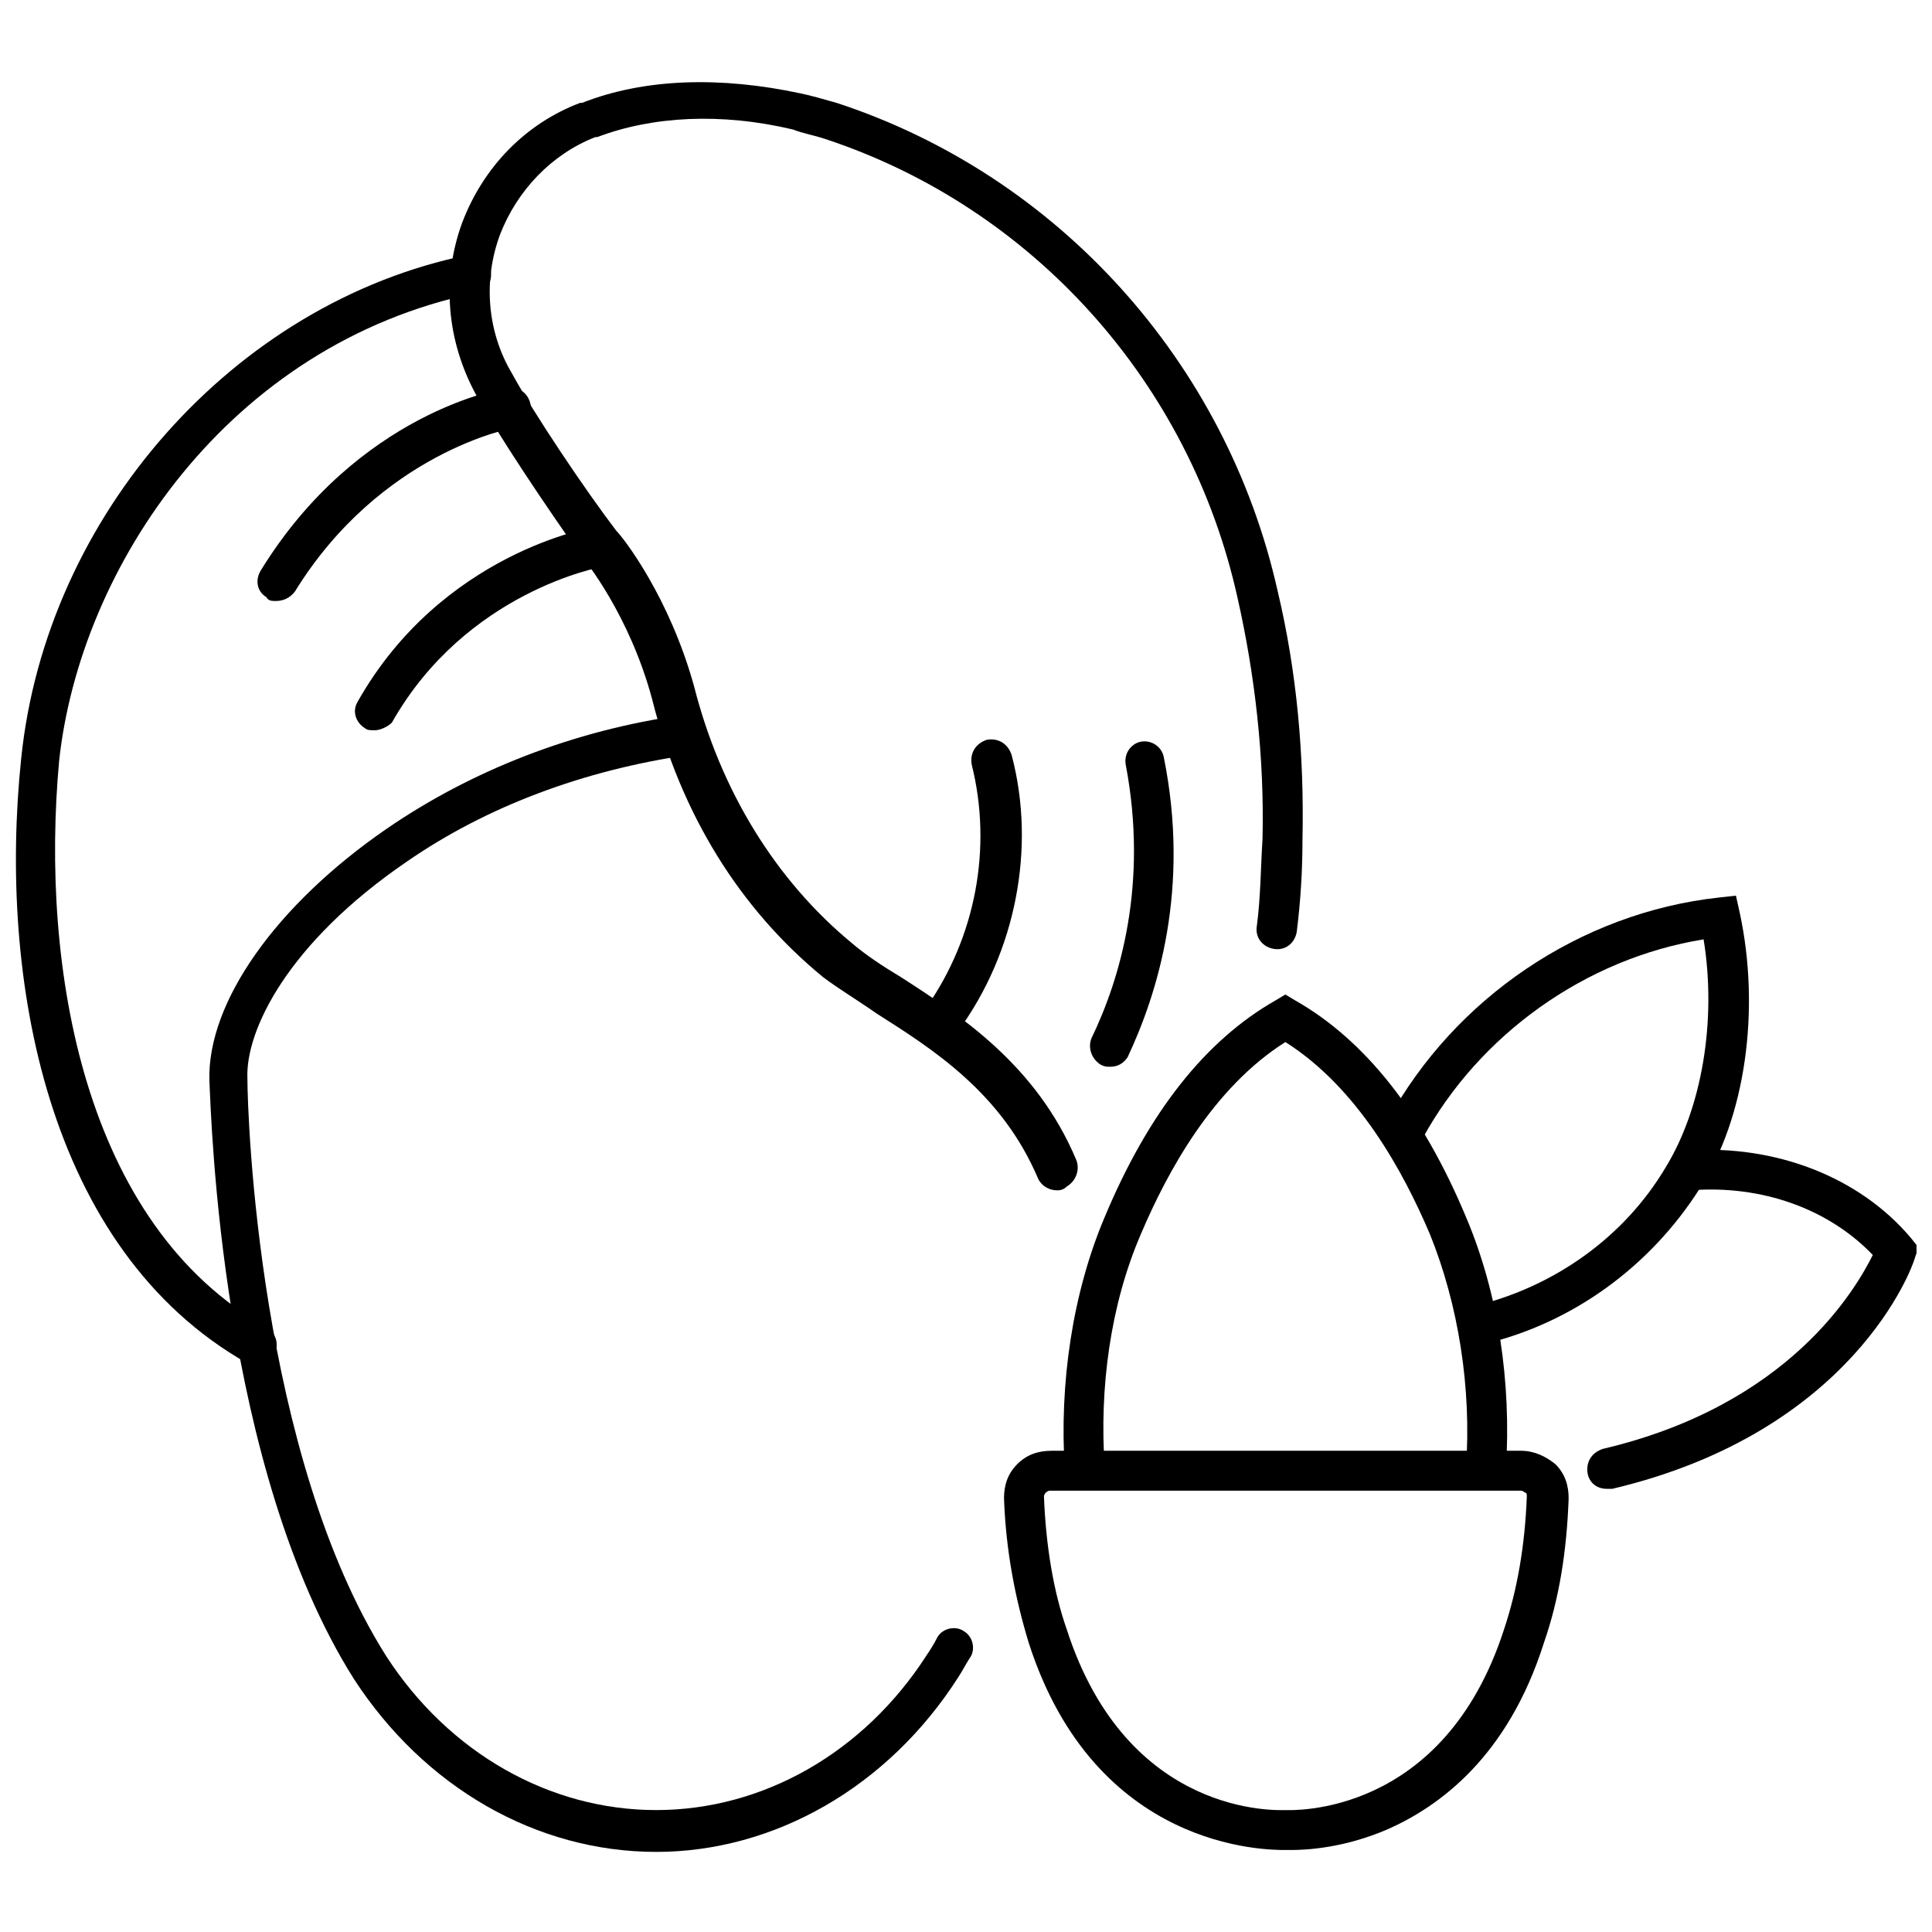
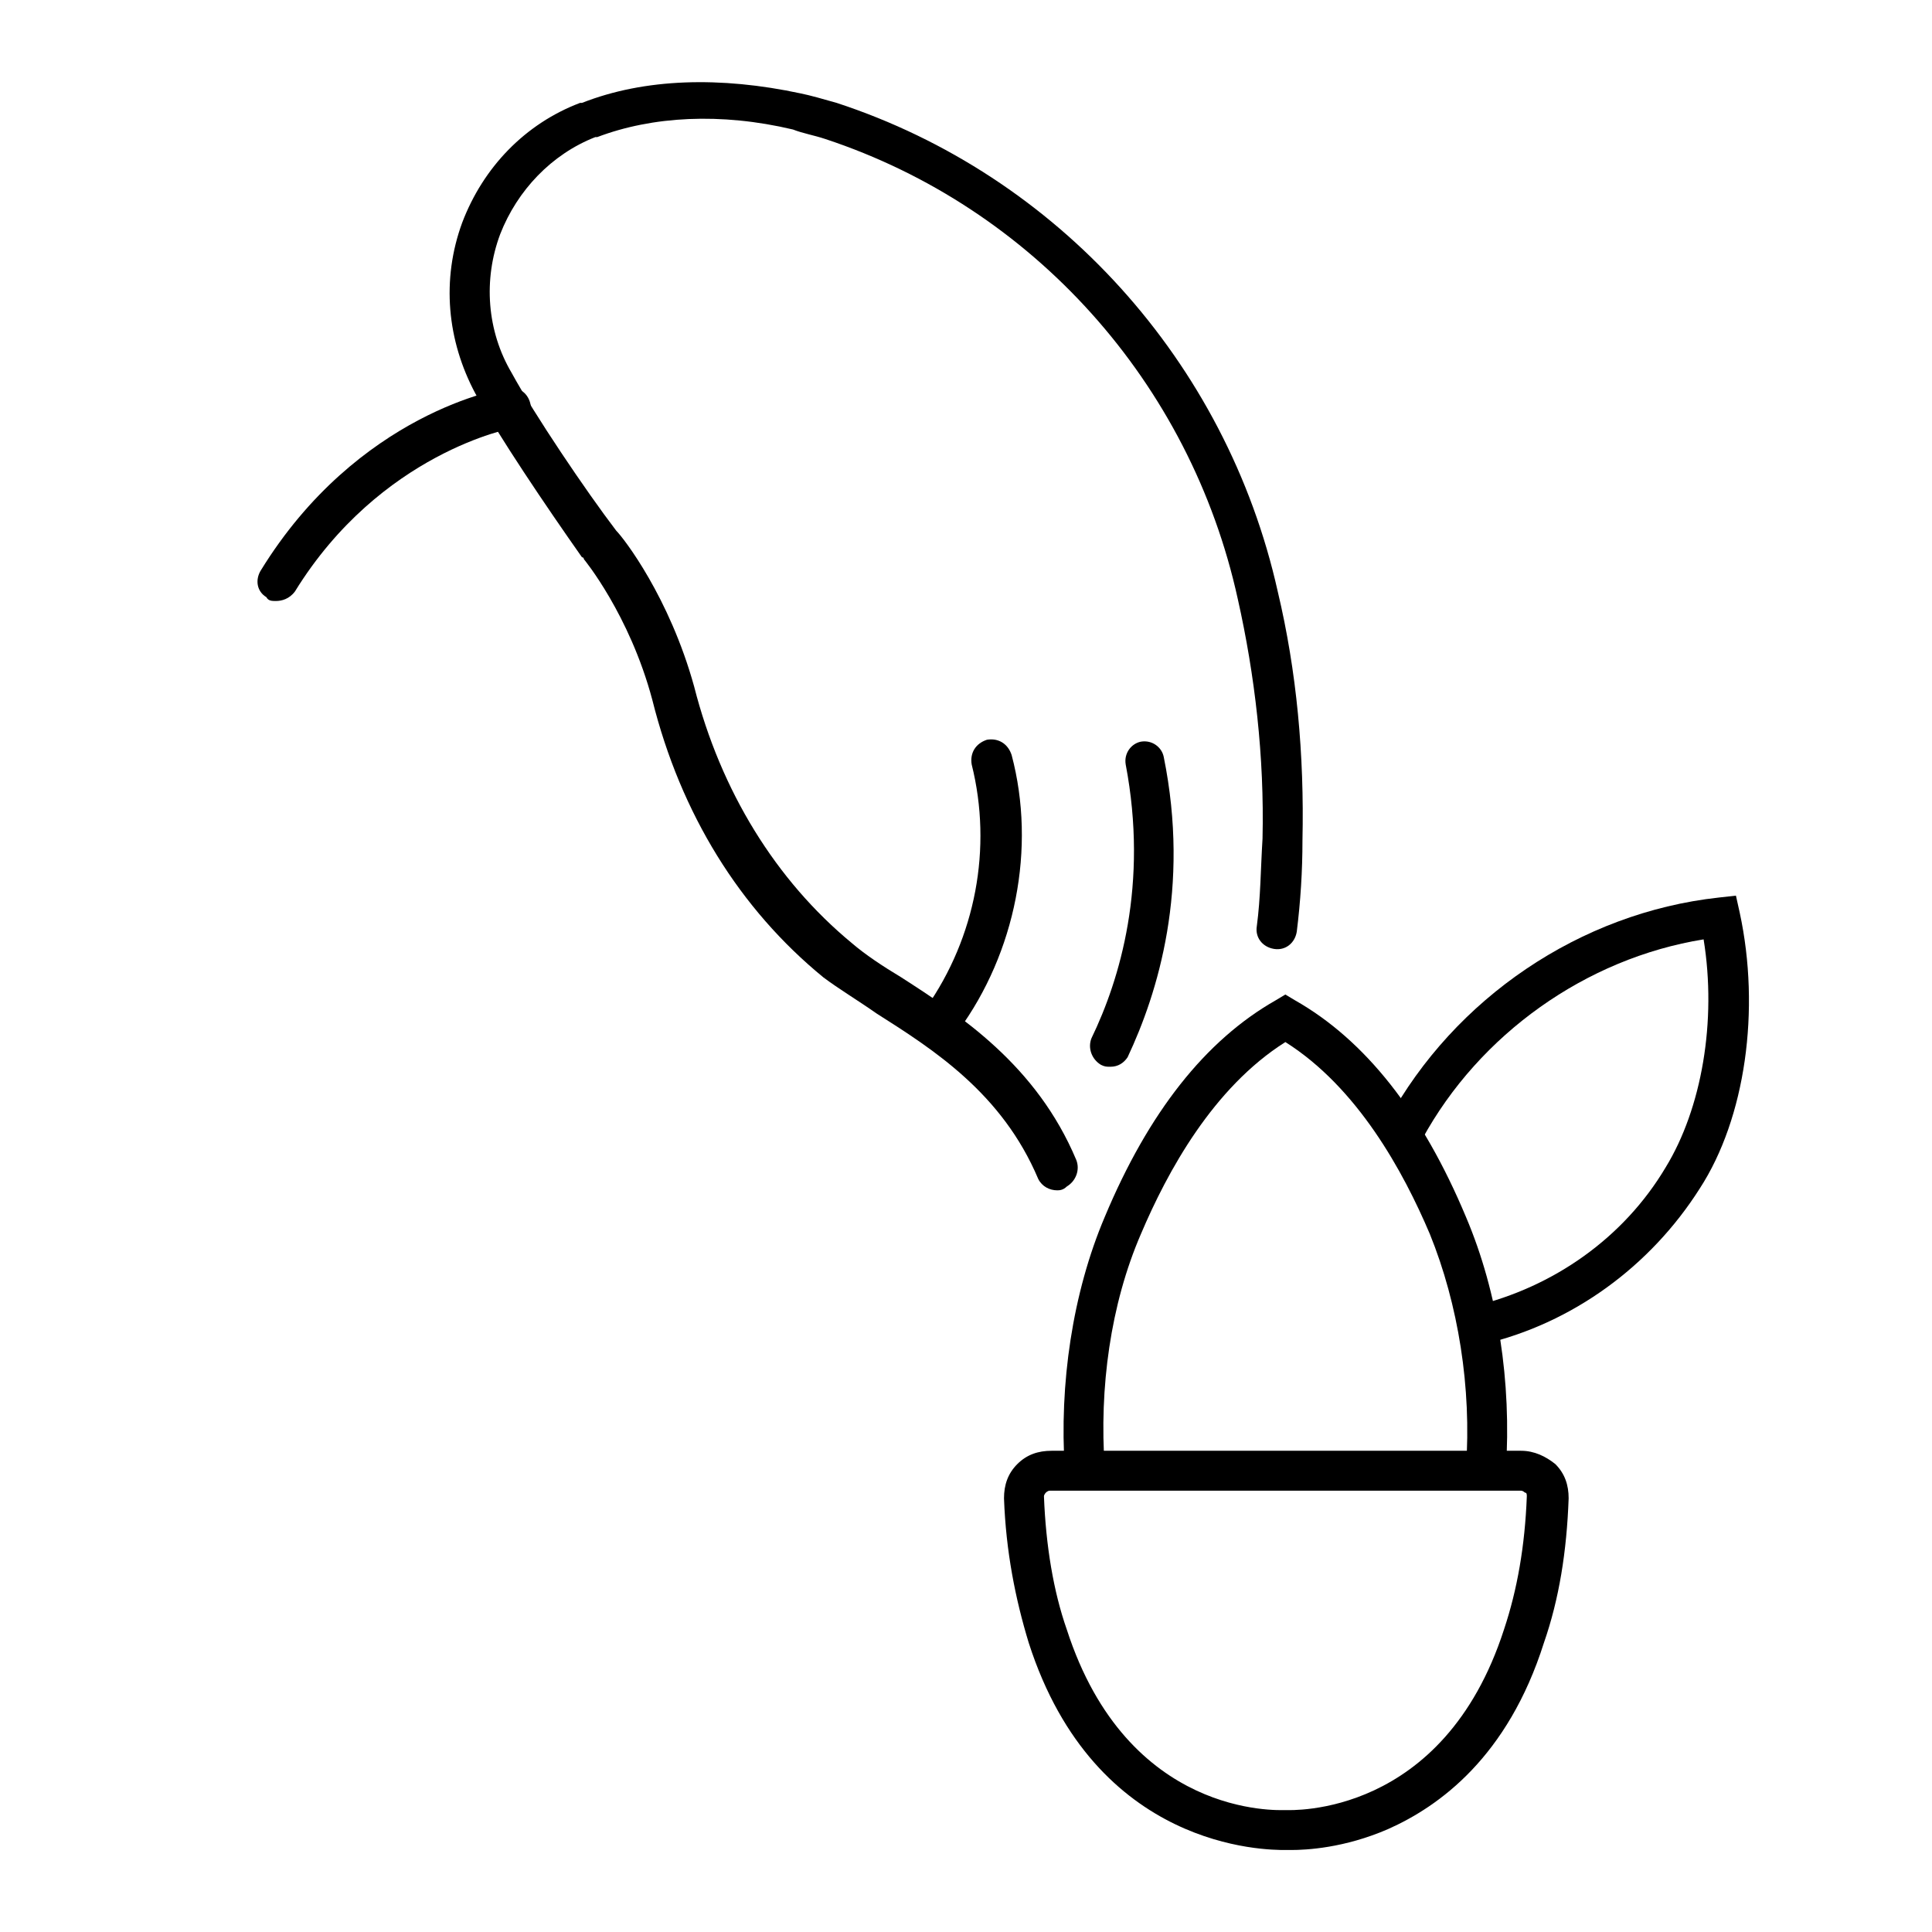
<svg xmlns="http://www.w3.org/2000/svg" width="800px" height="800px" version="1.1" viewBox="144 144 512 512">
  <defs>
    <clipPath id="b">
-       <path d="m148.09 211h126.91v295h-126.91z" />
-     </clipPath>
+       </clipPath>
    <clipPath id="a">
      <path d="m564 448h87.902v91h-87.902z" />
    </clipPath>
  </defs>
-   <path d="m317.88 634.77c-31.738 0-61.465-17.129-80.105-45.848-35.266-55.922-37.785-148.12-38.289-158.7-0.504-20.656 17.633-46.352 46.855-66.504 22.672-15.617 49.879-26.199 78.594-30.23 3.023-0.504 5.543 1.512 6.047 4.535 0.504 3.023-1.512 5.543-4.535 6.047-27.711 4.031-53.402 13.602-74.562 28.215-31.738 21.664-42.824 44.84-42.32 57.434 0 10.078 3.023 99.754 36.777 153.16 16.625 25.695 43.328 40.809 71.539 40.809 28.215 0 54.914-15.113 71.539-40.809 1.008-1.512 2.016-3.023 3.023-5.039 1.512-2.519 5.039-3.023 7.055-1.512 2.519 1.512 3.023 5.039 1.512 7.055-1.008 1.512-2.016 3.527-3.023 5.039-18.641 29.223-48.871 46.352-80.105 46.352z" />
  <g clip-path="url(#b)">
    <path d="m212.08 505.8c-1.008 0-2.016 0-2.519-0.504-53.402-30.227-66-102.27-59.953-160.21 6.551-64.488 56.426-120.91 118.39-133.51 3.023-0.504 5.543 1.008 6.047 4.031 0.504 3.023-1.008 5.543-4.031 6.047-65.496 13.602-104.79 72.547-110.34 123.94-5.035 54.914 6.551 122.93 54.918 150.13 2.519 1.512 3.527 4.535 2.016 7.055-1.008 2.012-2.519 3.019-4.535 3.019z" />
  </g>
  <path d="m424.18 459.45c-2.016 0-4.031-1.008-5.039-3.023-9.574-22.672-27.711-34.258-42.824-43.832-5.039-3.527-10.078-6.551-14.105-9.574-22.168-18.137-37.785-43.328-45.344-73.555-6.047-22.672-18.137-37.281-18.137-37.281s0-0.504-0.504-0.504c-9.574-13.602-22.168-32.242-28.215-43.328-7.559-14.105-9.07-30.23-3.527-45.344 5.543-14.609 16.625-26.199 31.234-31.738h0.504c16.625-6.551 36.777-7.055 57.938-2.519 2.519 0.504 6.047 1.512 9.574 2.519 58.441 19.145 103.28 68.52 116.88 129.48 5.039 21.16 7.055 43.328 6.551 66 0 8.062-0.504 16.121-1.512 24.184-0.504 3.023-3.023 5.039-6.047 4.535s-5.039-3.023-4.535-6.047c1.008-7.559 1.008-15.113 1.512-23.176 0.504-21.664-2.016-43.328-6.551-63.48-12.586-57.438-54.402-103.79-109.32-121.93-3.019-1.008-6.043-1.512-8.562-2.516-19.145-4.535-37.281-3.527-51.891 2.016h-0.504c-11.586 4.535-20.656 14.105-25.191 25.695-4.535 12.09-3.527 25.695 3.023 36.777 6.047 11.082 19.648 31.234 27.711 41.816 2.016 2.016 14.105 17.633 20.656 41.312 7.055 27.711 21.664 51.387 41.816 68.016 3.527 3.023 8.062 6.047 13.098 9.07 15.617 10.078 35.77 23.176 46.352 48.367 1.008 2.519 0 5.543-2.519 7.055-1.012 1-2.019 1-2.523 1z" />
  <path d="m217.12 303.27c-1.008 0-2.016 0-2.519-1.008-2.519-1.512-3.023-4.535-1.512-7.055 25.695-41.816 63.984-48.367 65.496-48.367 3.023-0.504 5.543 1.512 6.047 4.535 0.504 3.023-1.512 5.543-4.535 6.047-0.504 0-35.266 6.551-57.938 43.328-1.516 2.016-3.527 2.519-5.039 2.519z" />
-   <path d="m243.31 337.53c-1.008 0-2.016 0-2.519-0.504-2.519-1.512-3.527-4.535-2.016-7.055 22.168-39.297 61.969-46.352 63.48-46.352 3.023-0.504 5.543 1.512 6.047 4.535 0.504 3.023-1.512 5.543-4.535 6.047-0.504 0-36.273 6.551-55.922 41.312-1.008 1.008-3.023 2.016-4.535 2.016z" />
  <path d="m393.45 419.65c-1.008 0-2.016-0.504-3.023-1.008-2.519-1.512-3.023-5.039-1.008-7.559 13.098-18.641 17.633-42.32 12.09-64.488-0.504-3.023 1.008-5.543 4.031-6.551 3.023-0.504 5.543 1.008 6.551 4.031 6.551 24.688 1.008 52.395-14.105 73.051-1.008 1.516-3.023 2.523-4.535 2.523z" />
  <path d="m438.29 426.7c-1.008 0-1.512 0-2.519-0.504-2.519-1.512-3.527-4.535-2.519-7.055 7.559-15.617 15.113-40.809 9.07-72.547-0.504-3.023 1.512-5.543 4.031-6.047 3.023-0.504 5.543 1.512 6.047 4.031 7.055 34.762-1.512 62.473-9.574 79.602-1.008 1.512-2.519 2.519-4.535 2.519z" />
  <path d="m537.54 538.55c-3.527 0-5.543-2.519-5.039-5.543 1.512-21.16-2.016-43.328-9.574-61.969-7.055-16.625-19.145-38.793-38.289-50.883-19.145 12.09-31.234 34.258-38.289 50.883-8.062 18.641-11.082 40.809-9.574 61.969 0 3.023-2.016 5.543-5.039 5.543s-5.543-2.016-5.543-5.039c-1.512-22.672 2.016-46.855 10.578-67.008 11.586-27.711 26.703-46.855 45.344-57.434l2.519-1.512 2.519 1.512c18.641 10.578 33.754 29.727 45.344 57.434 8.566 20.152 12.09 43.832 10.578 67.008-0.496 3.023-2.512 5.039-5.535 5.039z" />
  <path d="m486.15 634.27h-1.512c-5.039 0-50.383 0-68.016-54.914-3.527-11.586-6.047-24.184-6.551-38.289 0-3.527 1.008-6.551 3.527-9.07 2.519-2.519 5.543-3.527 9.07-3.527h124.44c3.527 0 6.551 1.512 9.07 3.527 2.519 2.519 3.527 5.543 3.527 9.07-0.504 14.105-2.519 26.703-6.551 38.289-9.574 30.23-27.711 43.328-41.312 49.375-11.586 5.035-21.664 5.539-25.695 5.539zm-1.512-10.578c1.512 0 41.816 2.016 57.938-47.863 3.527-10.578 5.543-22.168 6.047-35.266 0-0.504 0-1.008-0.504-1.008 0 0-0.504-0.504-1.008-0.504h-124.94c-0.504 0-1.008 0.504-1.008 0.504s-0.504 0.504-0.504 1.008c0.504 13.098 2.519 25.191 6.047 35.266 16.121 49.879 55.922 47.863 57.938 47.863z" />
  <path d="m535.52 500.76c-2.519 0-4.535-1.512-5.039-4.031-0.504-3.023 1.008-5.543 4.031-6.551 21.16-5.039 39.801-18.137 50.883-36.777 9.574-15.617 13.602-38.793 10.078-60.457-31.234 5.039-59.449 25.191-74.562 52.898-1.512 2.519-4.535 3.527-7.055 2.016s-3.527-4.535-2.016-7.055c17.633-32.242 50.883-54.914 87.664-58.945l4.535-0.504 1.008 4.535c5.543 25.695 1.512 54.41-10.578 73.051-13.098 20.656-33.754 35.77-57.434 41.312-1.012 0.508-1.516 0.508-1.516 0.508z" />
  <g clip-path="url(#a)">
-     <path d="m569.78 538.55c-2.519 0-4.535-1.512-5.039-4.031-0.504-3.023 1.008-5.543 4.031-6.551 49.375-11.586 67.008-42.32 71.539-51.387-11.586-12.09-29.223-18.641-48.367-17.129-3.023 0-5.543-2.016-5.543-5.039 0-3.023 2.016-5.543 5.039-5.543 23.176-1.512 45.344 7.055 58.945 23.176l2.016 2.519-1.008 3.023c-0.504 2.016-16.121 45.848-80.105 60.961h-1.508z" />
-   </g>
+     </g>
</svg>